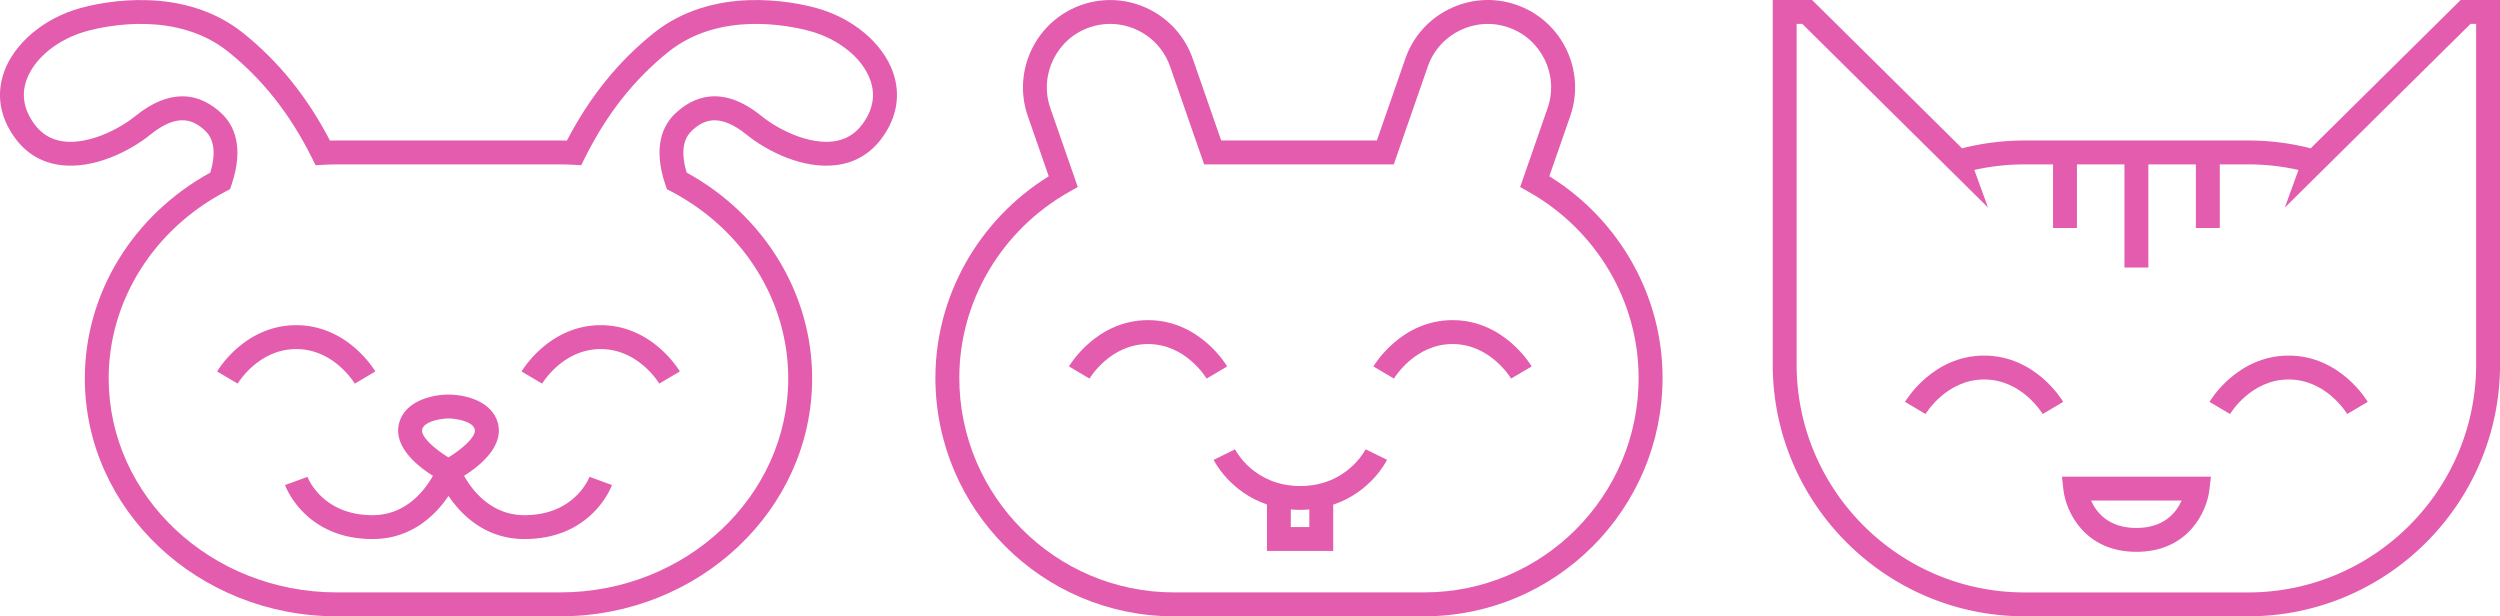
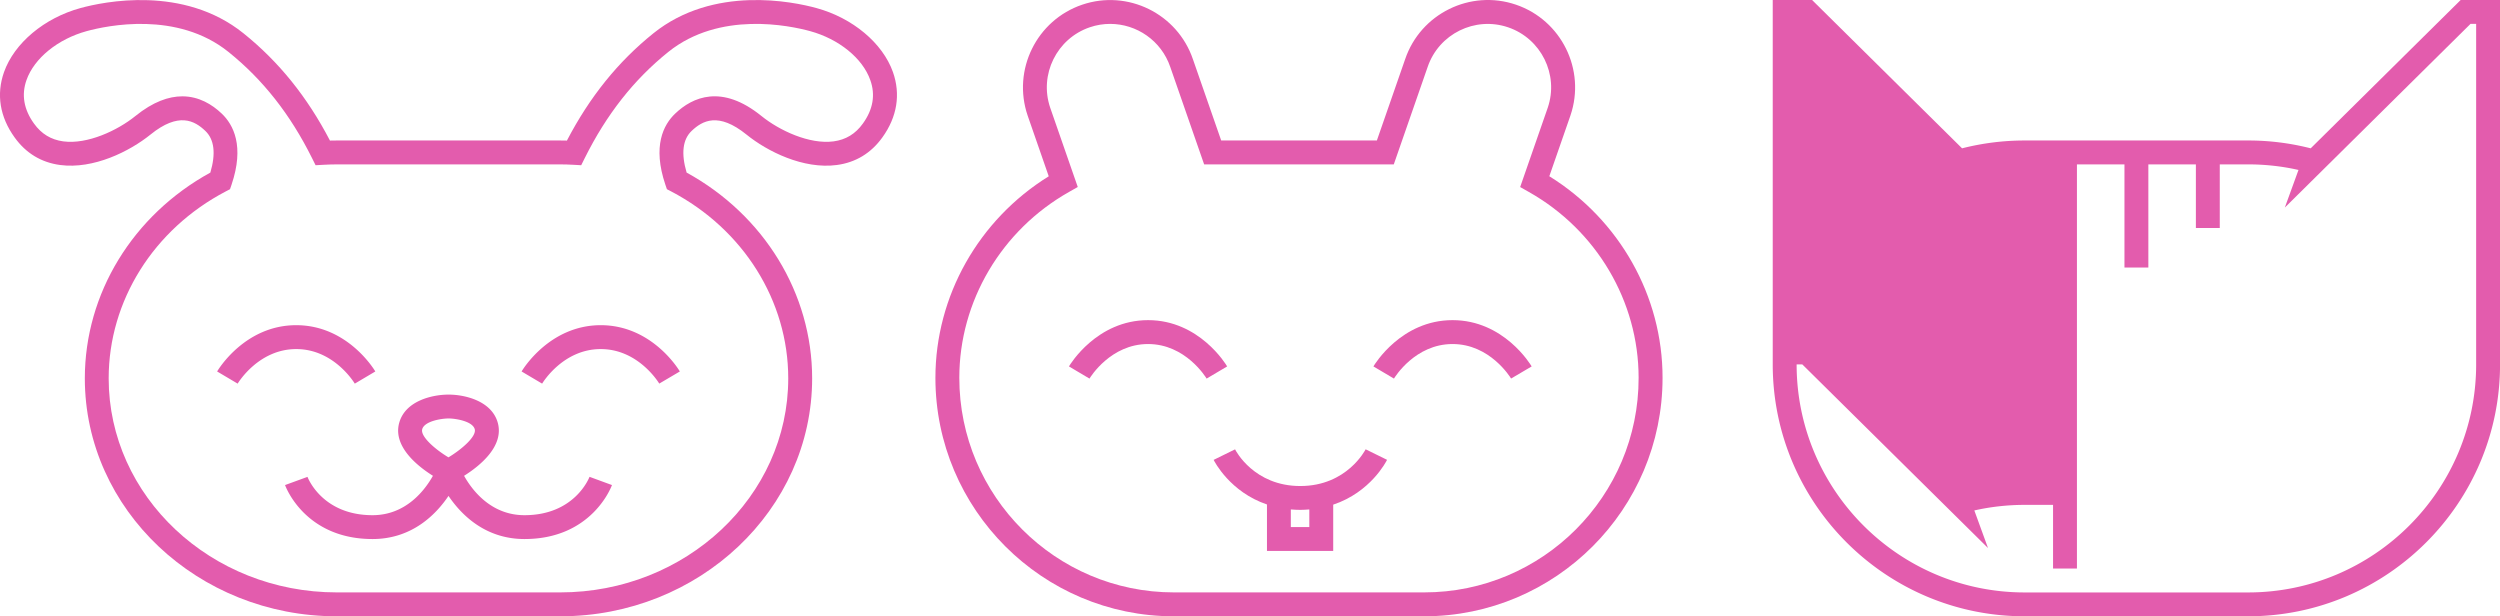
<svg xmlns="http://www.w3.org/2000/svg" version="1.1" id="Calque_1" x="0" y="0" viewBox="0 0 564.99 139.28" xml:space="preserve">
  <style>
    .st0{fill:#e35cad}
  </style>
  <path class="st0" d="m350.14 39.83 4.78-13.75c3.5-10.3-2.04-21.53-12.34-25.03s-21.53 2.04-25.02 12.32l-6.39 18.37h-35.19L269.6 13.4c-3.5-10.3-14.73-15.84-25.03-12.34s-15.84 14.73-12.33 25.05l4.77 13.73c-15.85 9.83-25.61 27.08-25.61 45.55 0 29.72 24.18 53.89 53.89 53.89h56.55c29.72 0 53.89-24.18 53.89-53.89.02-18.47-9.74-35.73-25.59-45.56zm-28.28 94.05H265.3c-26.74 0-48.5-21.76-48.5-48.5 0-17.27 9.51-33.37 24.81-42.01l1.96-1.11-6.23-17.92c-2.54-7.48 1.48-15.64 8.96-18.18 1.52-.52 3.07-.76 4.59-.76 5.97 0 11.56 3.77 13.59 9.75l7.65 22h42.86l7.65-22.01c2.54-7.49 10.7-11.51 18.18-8.97 7.48 2.54 11.51 10.7 8.97 18.16l-6.24 17.94 1.96 1.11c15.31 8.64 24.81 24.73 24.81 42.01.03 26.74-21.72 48.49-48.46 48.49z" />
  <path class="st0" d="M259.46 72.35c-11.58 0-17.63 10.03-17.88 10.46l4.64 2.75c.19-.32 4.79-7.81 13.24-7.81s13.04 7.49 13.23 7.81l4.64-2.75c-.24-.43-6.29-10.46-17.87-10.46zM328.27 72.35c-11.58 0-17.63 10.03-17.88 10.46l4.64 2.75c.19-.32 4.79-7.81 13.24-7.81s13.04 7.49 13.23 7.8l4.65-2.74c-.25-.43-6.3-10.46-17.88-10.46zM293.87 109.84c-10.45 0-14.59-7.96-14.75-8.29l-4.84 2.38c.18.37 3.69 7.25 12.05 10.08v10.5h14.97v-10.46c8.45-2.81 11.99-9.76 12.17-10.13l-4.84-2.38c-.05.09-4.2 8.3-14.76 8.3zm2.03 9.28h-4.18v-3.99c.7.06 1.4.1 2.15.1.7 0 1.37-.05 2.03-.1v3.99zM184.51 1.82c-5.2-1.43-23.24-5.23-36.85 5.71-7.98 6.41-14.39 14.36-19.54 24.24-.51-.01-1.02-.02-1.53-.02H76.1c-.51 0-1.02.01-1.53.02-5.15-9.89-11.56-17.83-19.54-24.24C41.43-3.41 23.39.4 18.19 1.82 10.01 4.06 3.23 9.74.91 16.29c-1.78 5.03-.95 10.14 2.4 14.78 2.56 3.56 6.02 5.65 10.28 6.22 7.54 1 15.71-3.08 20.42-6.88 6.36-5.15 9.96-3.15 12.39-.83 2.03 1.93 2.41 5.1 1.14 9.42-17.53 9.62-28.37 27.34-28.37 46.51 0 29.65 25.54 53.77 56.94 53.77h50.49c31.4 0 56.94-24.12 56.94-53.77 0-19.17-10.84-36.89-28.37-46.51-1.27-4.32-.89-7.49 1.14-9.42 2.43-2.31 6.03-4.31 12.39.83 4.7 3.81 12.86 7.89 20.42 6.88 4.26-.57 7.72-2.67 10.28-6.22 3.35-4.64 4.17-9.76 2.4-14.78-2.32-6.55-9.1-12.23-17.29-14.47zm10.5 26.1c-1.68 2.34-3.85 3.66-6.62 4.03-5.45.73-12.26-2.46-16.3-5.73-8.98-7.27-15.57-4.3-19.51-.54-2.64 2.51-5.16 7.34-2.21 16.06l.35 1.02.96.5C168 51.81 178.14 68 178.14 85.51c0 26.67-23.12 48.37-51.54 48.37H76.1c-28.42 0-51.54-21.7-51.54-48.37 0-17.51 10.14-33.7 26.46-42.25l.96-.5.35-1.02c2.95-8.72.43-13.54-2.21-16.06-2.18-2.08-5.17-3.91-8.92-3.91-3.04 0-6.58 1.2-10.6 4.45-4.04 3.27-10.86 6.46-16.3 5.73-2.77-.37-4.94-1.69-6.62-4.03-2.3-3.19-2.87-6.5-1.69-9.83 1.74-4.93 7.08-9.27 13.61-11.06 4.59-1.25 20.44-4.62 32.04 4.71 7.78 6.25 13.96 14.1 18.89 24.01l.79 1.59 1.77-.1c.99-.05 1.99-.09 3-.09h50.49c1.01 0 2.01.03 3 .09l1.77.1.79-1.59c4.93-9.9 11.11-17.76 18.89-24.01 11.61-9.33 27.46-5.96 32.04-4.71 6.53 1.79 11.87 6.13 13.61 11.06 1.2 3.33.63 6.64-1.67 9.83z" />
-   <path class="st0" d="m80.18 86.7 4.64-2.75c-.25-.43-6.3-10.46-17.88-10.46S49.32 83.53 49.07 83.95l4.64 2.75c.19-.32 4.79-7.81 13.24-7.81s13.04 7.5 13.23 7.81zM117.88 83.95l4.64 2.75c.19-.32 4.79-7.81 13.24-7.81s13.04 7.49 13.23 7.8l4.65-2.74c-.25-.43-6.3-10.46-17.88-10.46-11.58.01-17.63 10.04-17.88 10.46zM118.53 116.43c-7.61 0-11.87-5.72-13.65-8.9 3.5-2.2 9.08-6.65 7.62-11.97-1.39-5.04-7.6-6.38-11.07-6.38h-.12c-3.49 0-9.7 1.34-11.09 6.38-1.47 5.32 4.12 9.77 7.62 11.97-1.78 3.17-6.04 8.9-13.65 8.9-11.28 0-14.57-8.32-14.7-8.66l-5.07 1.85c.18.5 4.61 12.2 19.77 12.2 8.9 0 14.33-5.53 17.17-9.75 2.85 4.22 8.27 9.75 17.17 9.75 15.15 0 19.59-11.7 19.77-12.2l-5.07-1.86c-.14.35-3.43 8.67-14.7 8.67zM95.42 97c.5-1.81 4.28-2.42 5.95-2.43h.02c1.42 0 5.39.57 5.9 2.43.44 1.6-2.87 4.51-5.94 6.36-3.07-1.84-6.38-4.75-5.93-6.36zM556.1 0l-33.89 33.52a57.032 57.032 0 0 0-14.15-1.77h-50.49c-4.8 0-9.55.6-14.15 1.77L409.52 0h-8.89v82.35c0 31.4 25.54 56.93 56.94 56.93h50.49c31.4 0 56.94-25.54 56.94-56.93V0h-8.9zm3.5 82.35c0 28.42-23.12 51.54-51.54 51.54h-50.49c-28.42 0-51.54-23.12-51.54-51.54V5.4h1.28l41.97 41.5-3.09-8.49c3.72-.84 7.54-1.26 11.38-1.26h6.41v14.38h5.4V37.15h10.74v23.31h5.4V37.15h10.74v14.38h5.4V37.15h6.41c3.85 0 7.67.42 11.38 1.26l-3.09 8.5L558.32 5.4h1.28v76.95z" />
-   <path class="st0" d="M448.41 80.36c-11.58 0-17.63 10.03-17.88 10.46l4.64 2.75c.19-.32 4.79-7.81 13.24-7.81s13.04 7.49 13.23 7.81l4.64-2.75c-.25-.43-6.3-10.46-17.87-10.46zM517.22 80.36c-11.58 0-17.63 10.03-17.88 10.46l4.64 2.75c.19-.32 4.79-7.81 13.24-7.81s13.04 7.49 13.23 7.8l4.65-2.74c-.25-.43-6.3-10.46-17.88-10.46zM466.33 110.73c.56 4.84 4.73 13.98 16.49 13.98 11.76 0 15.93-9.15 16.49-13.98l.35-3.01h-33.67l.34 3.01zm26.72 2.39c-1.2 2.69-3.97 6.2-10.24 6.2-6.28 0-9.05-3.5-10.24-6.2h20.48z" />
+   <path class="st0" d="m80.18 86.7 4.64-2.75c-.25-.43-6.3-10.46-17.88-10.46S49.32 83.53 49.07 83.95l4.64 2.75c.19-.32 4.79-7.81 13.24-7.81s13.04 7.5 13.23 7.81zM117.88 83.95l4.64 2.75c.19-.32 4.79-7.81 13.24-7.81s13.04 7.49 13.23 7.8l4.65-2.74c-.25-.43-6.3-10.46-17.88-10.46-11.58.01-17.63 10.04-17.88 10.46zM118.53 116.43c-7.61 0-11.87-5.72-13.65-8.9 3.5-2.2 9.08-6.65 7.62-11.97-1.39-5.04-7.6-6.38-11.07-6.38h-.12c-3.49 0-9.7 1.34-11.09 6.38-1.47 5.32 4.12 9.77 7.62 11.97-1.78 3.17-6.04 8.9-13.65 8.9-11.28 0-14.57-8.32-14.7-8.66l-5.07 1.85c.18.5 4.61 12.2 19.77 12.2 8.9 0 14.33-5.53 17.17-9.75 2.85 4.22 8.27 9.75 17.17 9.75 15.15 0 19.59-11.7 19.77-12.2l-5.07-1.86c-.14.35-3.43 8.67-14.7 8.67zM95.42 97c.5-1.81 4.28-2.42 5.95-2.43h.02c1.42 0 5.39.57 5.9 2.43.44 1.6-2.87 4.51-5.94 6.36-3.07-1.84-6.38-4.75-5.93-6.36zM556.1 0l-33.89 33.52a57.032 57.032 0 0 0-14.15-1.77h-50.49c-4.8 0-9.55.6-14.15 1.77L409.52 0h-8.89v82.35c0 31.4 25.54 56.93 56.94 56.93h50.49c31.4 0 56.94-25.54 56.94-56.93V0h-8.9zm3.5 82.35c0 28.42-23.12 51.54-51.54 51.54h-50.49c-28.42 0-51.54-23.12-51.54-51.54h1.28l41.97 41.5-3.09-8.49c3.72-.84 7.54-1.26 11.38-1.26h6.41v14.38h5.4V37.15h10.74v23.31h5.4V37.15h10.74v14.38h5.4V37.15h6.41c3.85 0 7.67.42 11.38 1.26l-3.09 8.5L558.32 5.4h1.28v76.95z" />
</svg>